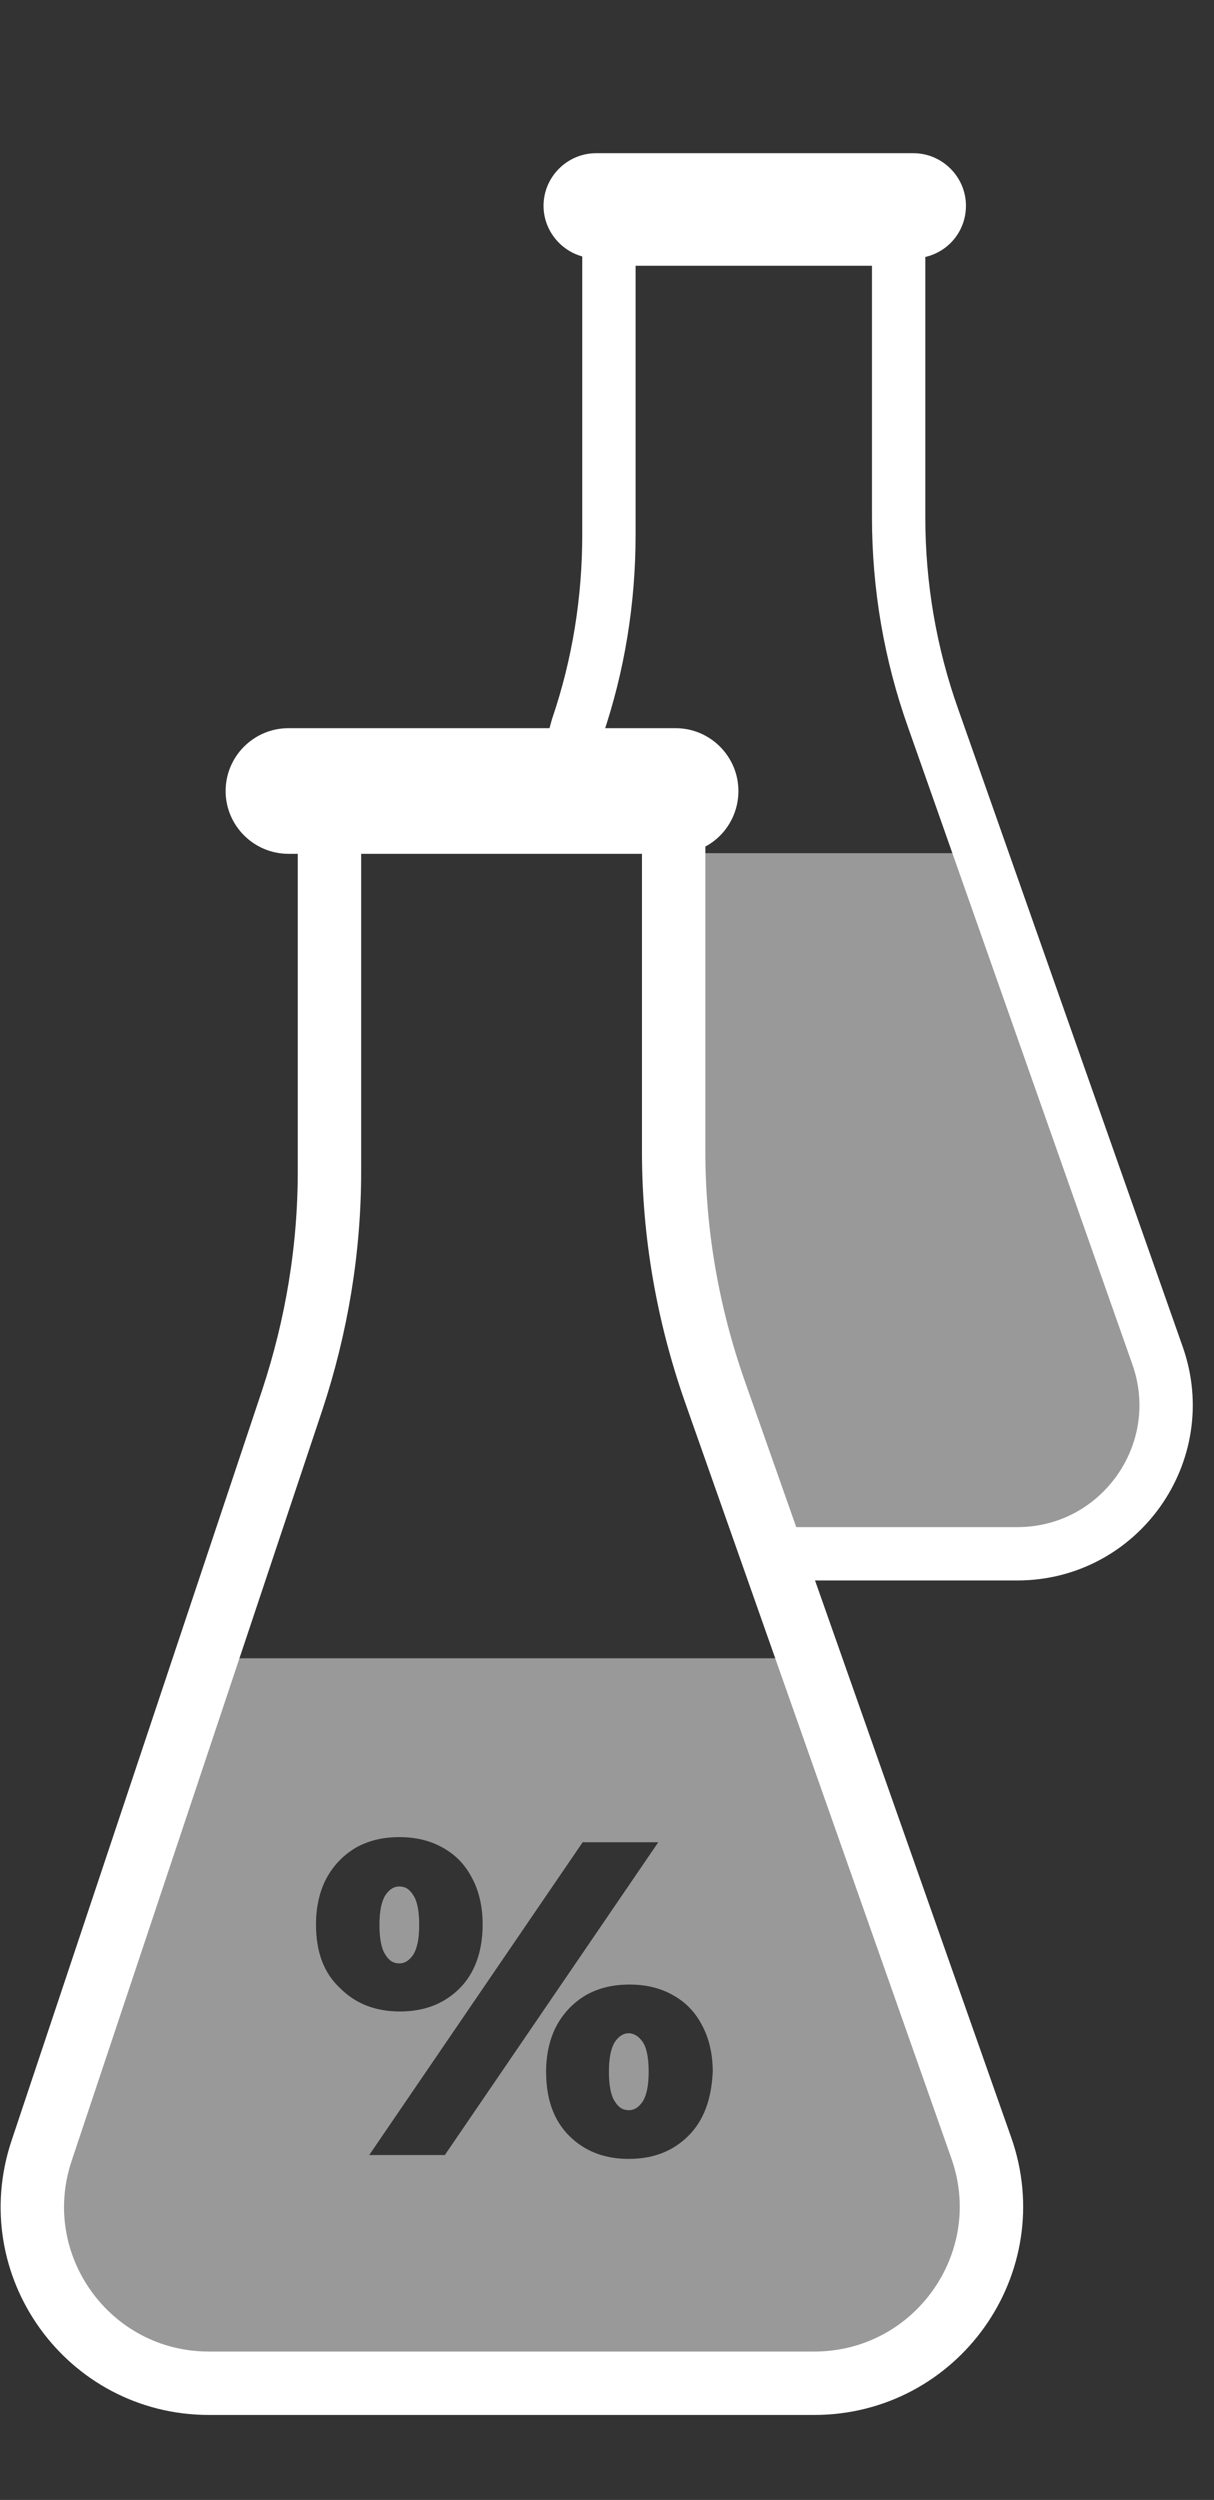
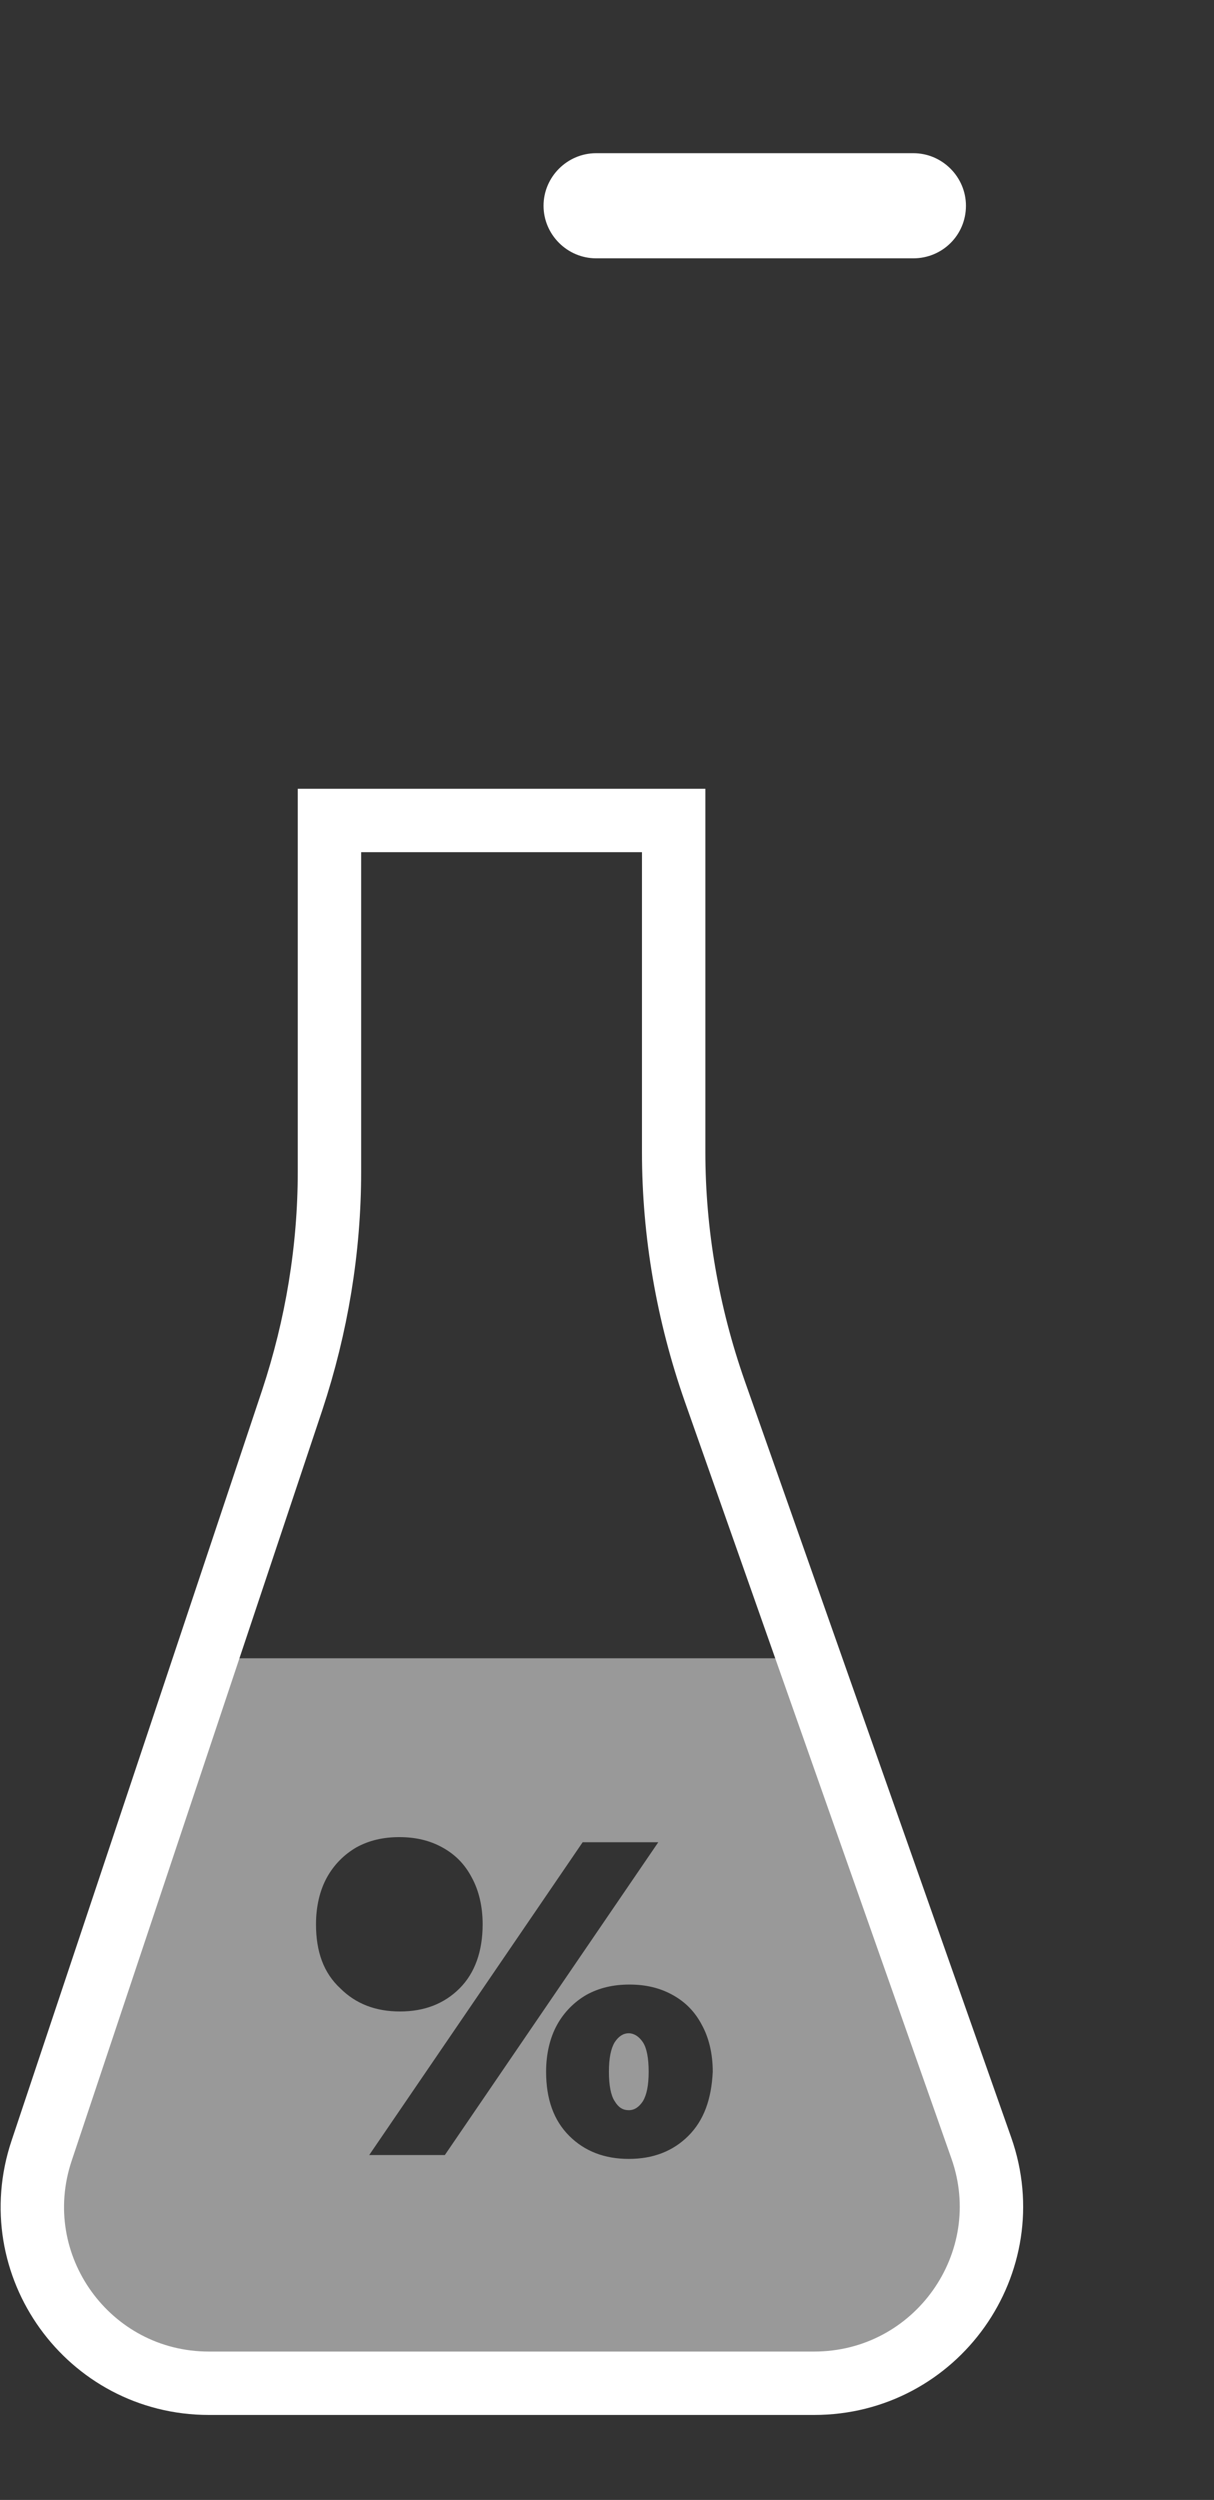
<svg xmlns="http://www.w3.org/2000/svg" version="1.1" id="Слой_1" x="0px" y="0px" viewBox="0 0 18.94 39" style="enable-background:new 0 0 18.94 39;" xml:space="preserve">
  <rect x="0" y="0" width="18.94" height="39" fill="#333333" stroke="none" />
  <style type="text/css">
	.st0{fill:#FFFFFF;}
	.st1{fill:none;stroke:#FFFFFF;stroke-width:0.989;stroke-miterlimit:10;}
	.st2{fill:none;stroke:#FFFFFF;stroke-width:0.832;stroke-miterlimit:10;}
	.st3{opacity:0.5;fill:#FFFFFF;}
</style>
  <g>
    <g>
-       <path class="st0" d="M10.55,13.32H4.5c-0.54,0-0.98-0.44-0.98-0.98v0c0-0.54,0.44-0.98,0.98-0.98h6.04c0.54,0,0.98,0.44,0.98,0.98    v0C11.52,12.88,11.09,13.32,10.55,13.32z" />
      <path class="st0" d="M14.25,4.03H9.3c-0.45,0-0.82-0.37-0.82-0.82v0c0-0.45,0.37-0.82,0.82-0.82h4.95c0.45,0,0.82,0.37,0.82,0.82    v0C15.07,3.67,14.7,4.03,14.25,4.03z" />
      <path class="st1" d="M15.31,33.51l-4.16-11.81c-0.42-1.2-0.64-2.46-0.64-3.73V12.8H5.14v5.48c0,1.21-0.2,2.41-0.58,3.56    L0.65,33.55c-0.6,1.79,0.73,3.63,2.61,3.63h9.44C14.61,37.18,15.94,35.3,15.31,33.51z" />
-       <path class="st2" d="M11.77,24.24h4.1c1.6,0,2.72-1.58,2.19-3.09l-3.5-9.94c-0.36-1.01-0.54-2.07-0.54-3.14V3.73H9.5v4.61    c0,1.02-0.16,2.03-0.49,3l-0.5,1.81" />
-       <path class="st1" d="M22.94,17.82" />
-       <path class="st3" d="M11.77,23.98l5.51,0.05L17.87,23c0.53-0.92,0.15-2.05-0.19-3.08l-2.22-6.61h-5.28l0.09,2.17" />
      <g>
        <path class="st3" d="M9.81,31.72c-0.09,0-0.16,0.05-0.22,0.14c-0.06,0.1-0.09,0.25-0.09,0.46c0,0.21,0.03,0.37,0.09,0.46     c0.06,0.1,0.13,0.14,0.22,0.14c0.09,0,0.16-0.05,0.22-0.14c0.06-0.1,0.09-0.25,0.09-0.46c0-0.21-0.03-0.37-0.09-0.46     C9.97,31.77,9.89,31.72,9.81,31.72z" />
-         <path class="st3" d="M6.45,30.49c0.06-0.1,0.09-0.25,0.09-0.46c0-0.21-0.03-0.37-0.09-0.46c-0.06-0.1-0.13-0.14-0.22-0.14     c-0.09,0-0.16,0.05-0.22,0.14c-0.06,0.1-0.09,0.25-0.09,0.46c0,0.21,0.03,0.37,0.09,0.46c0.06,0.1,0.13,0.14,0.22,0.14     C6.32,30.63,6.39,30.58,6.45,30.49z" />
        <path class="st3" d="M12.84,25.87H3.11l-2.69,8.29L2,36.9l1.22,0.28l10.69-0.23l1.7-2.57L12.84,25.87z M4.93,30.02     c0-0.28,0.06-0.53,0.17-0.73c0.11-0.2,0.27-0.36,0.46-0.47c0.2-0.11,0.42-0.16,0.67-0.16c0.25,0,0.47,0.05,0.67,0.16     c0.2,0.11,0.35,0.26,0.46,0.47c0.11,0.2,0.17,0.45,0.17,0.73c0,0.42-0.12,0.76-0.36,1c-0.24,0.24-0.55,0.36-0.93,0.36     c-0.38,0-0.69-0.12-0.93-0.36C5.05,30.78,4.93,30.45,4.93,30.02z M5.76,33.62l3.33-4.88h1.18l-3.33,4.88H5.76z M10.74,33.32     c-0.24,0.24-0.55,0.36-0.93,0.36c-0.38,0-0.69-0.12-0.93-0.36c-0.24-0.24-0.36-0.57-0.36-1c0-0.28,0.06-0.53,0.17-0.73     c0.11-0.2,0.27-0.36,0.46-0.47c0.2-0.11,0.42-0.16,0.67-0.16c0.25,0,0.47,0.05,0.67,0.16c0.2,0.11,0.35,0.26,0.46,0.47     c0.11,0.2,0.17,0.45,0.17,0.73C11.1,32.75,10.98,33.08,10.74,33.32z" />
      </g>
    </g>
  </g>
</svg>